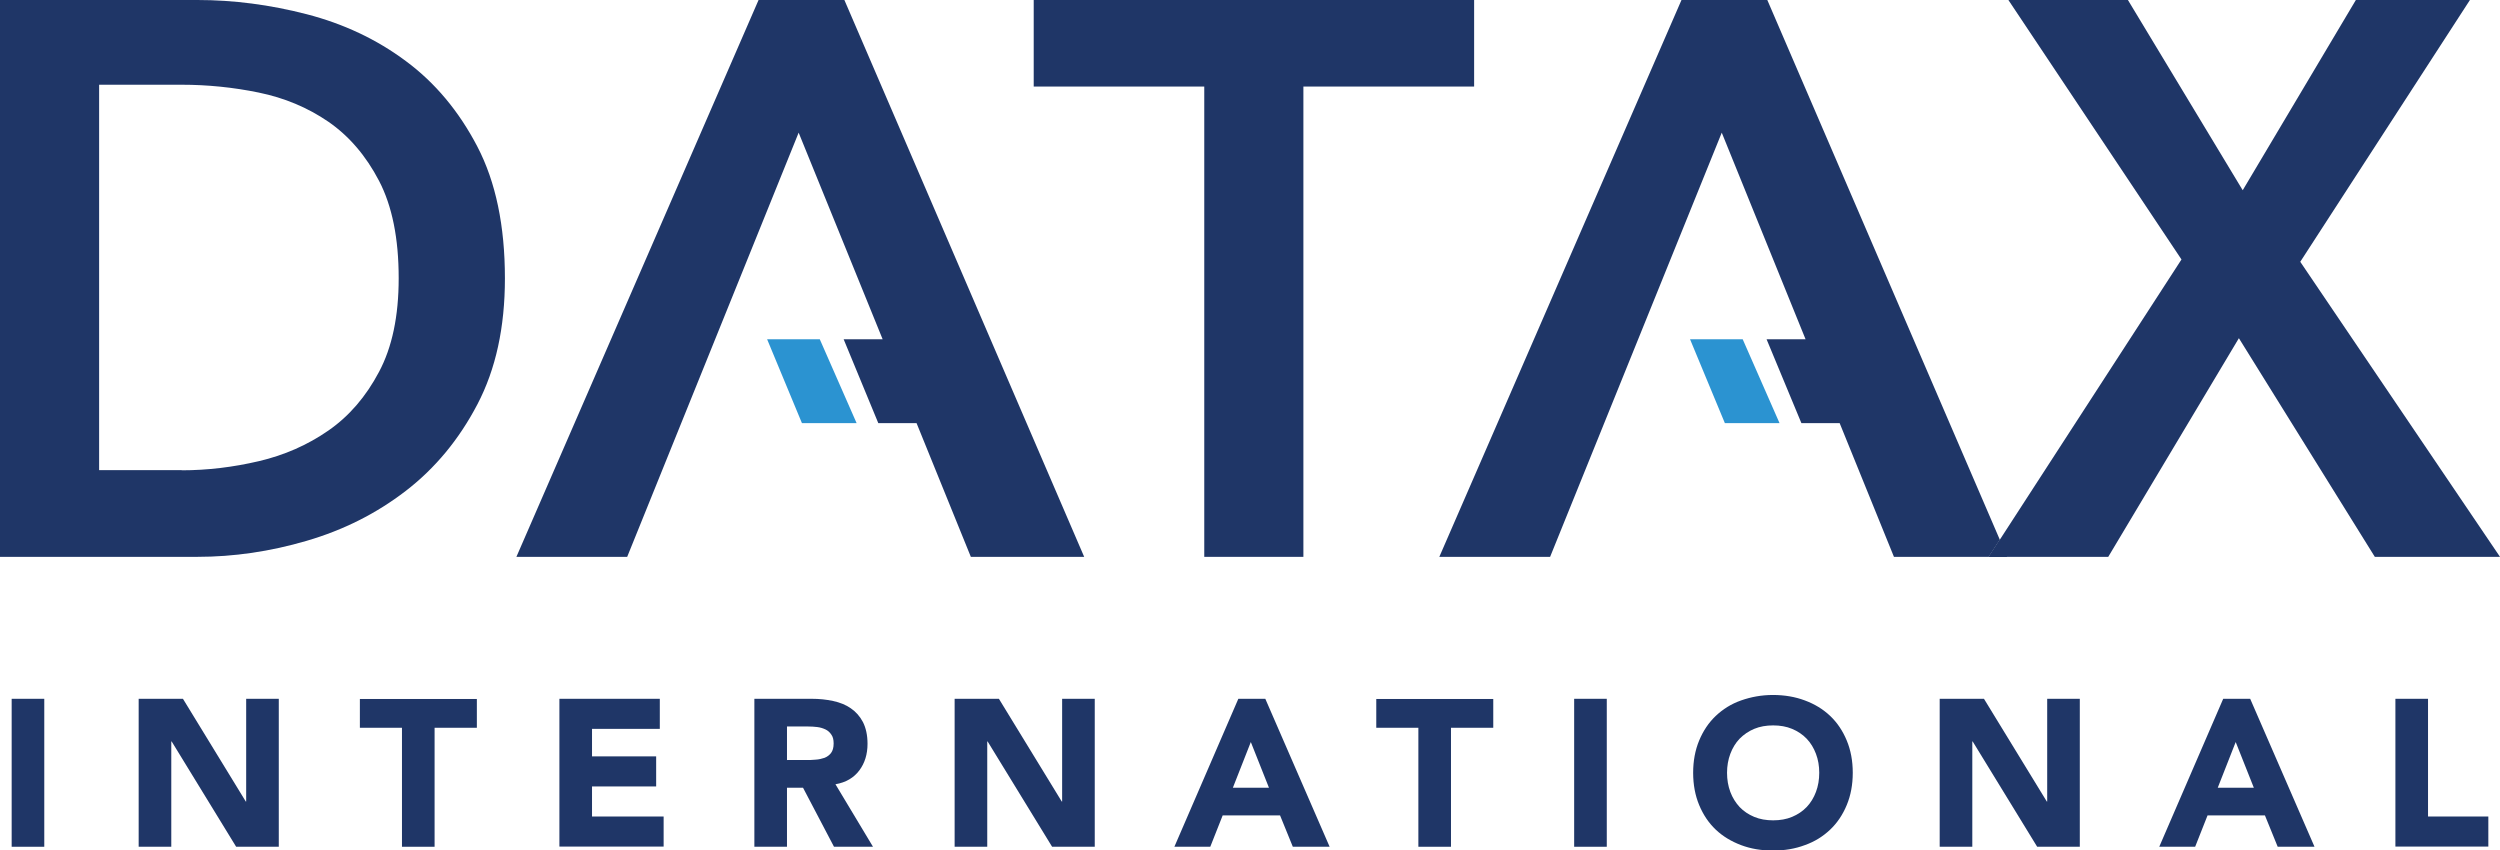
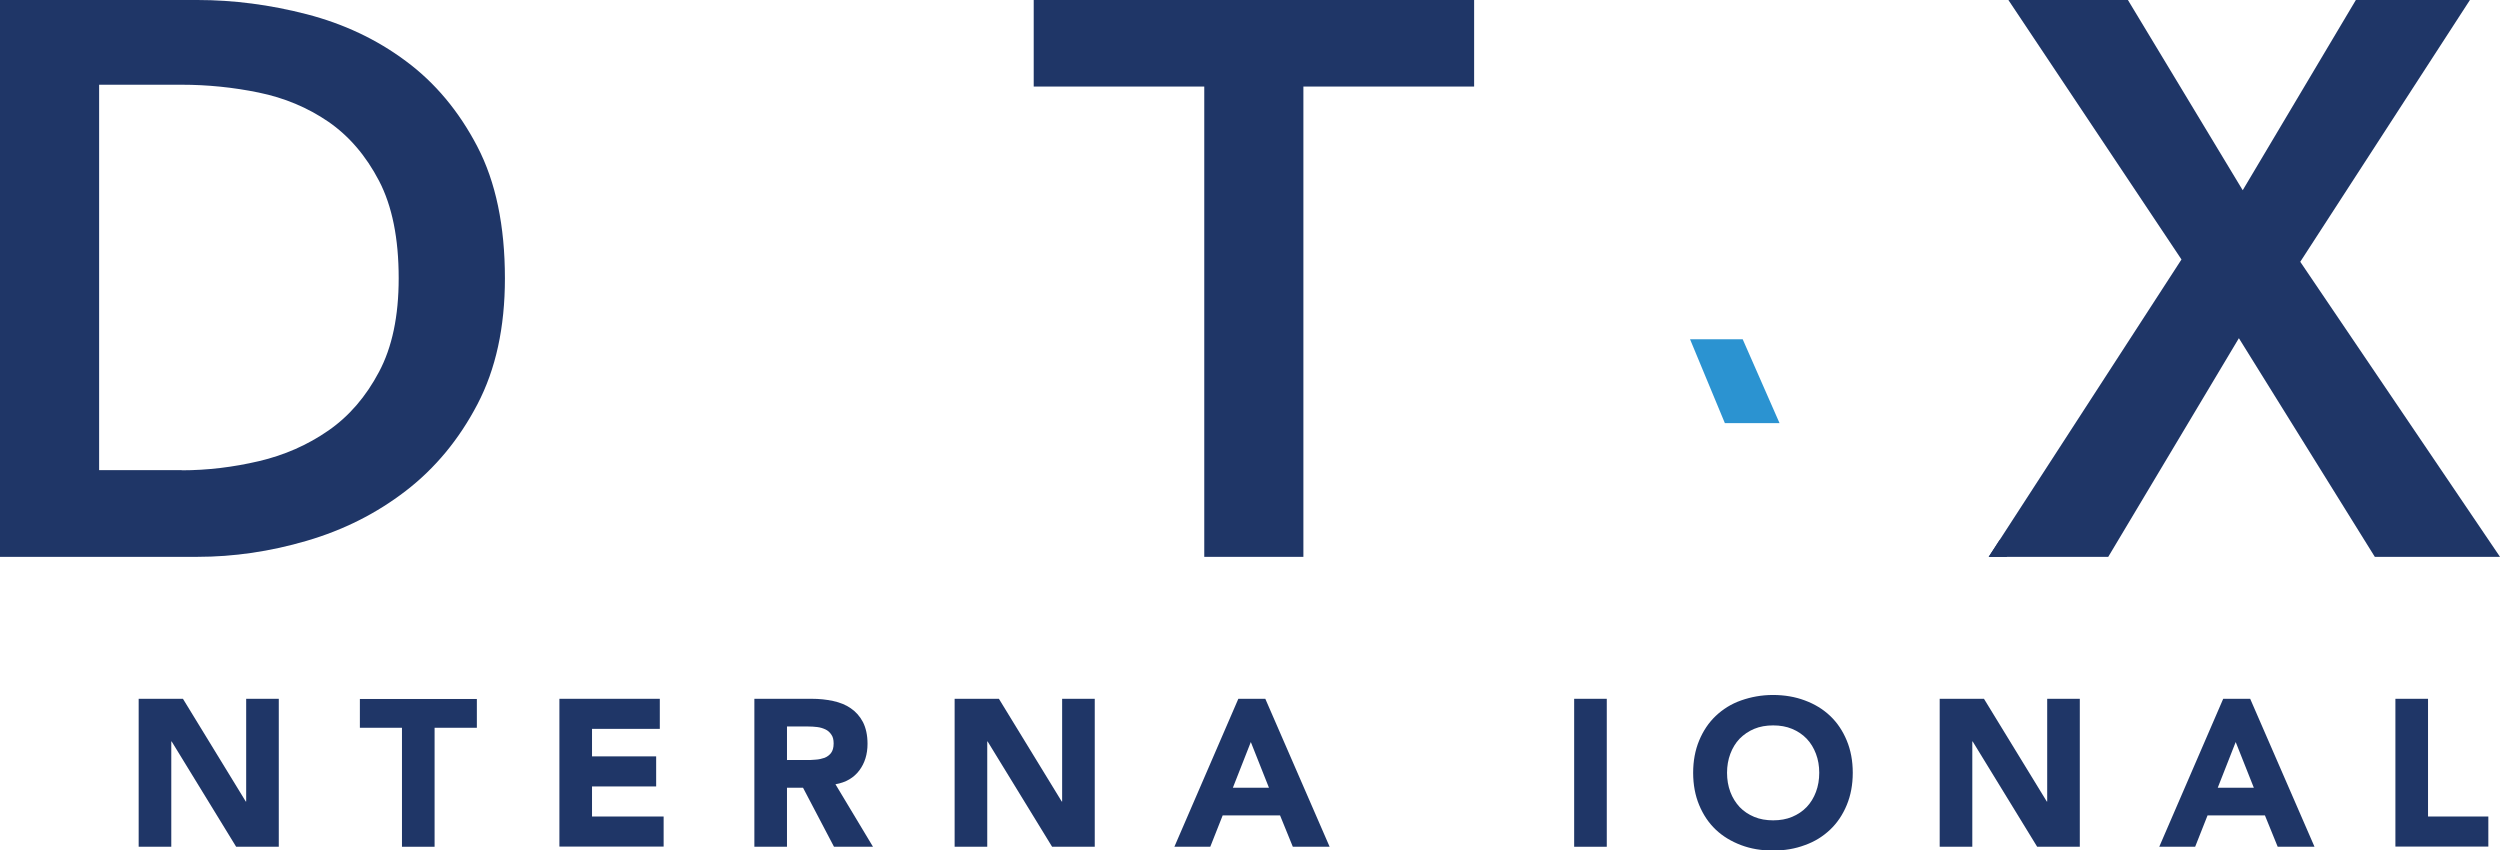
<svg xmlns="http://www.w3.org/2000/svg" viewBox="0 0 137.2 46.67" data-name="Capa 2" id="Capa_2">
  <defs>
    <style>
      .cls-1 {
        fill: #2b93d1;
      }

      .cls-1, .cls-2 {
        stroke-width: 0px;
      }

      .cls-2 {
        fill: #1f3667;
      }
    </style>
  </defs>
  <g id="logos">
    <g>
      <g>
        <path d="m0,0h10.83C12.82,0,14.82.26,16.83.78c2.01.52,3.83,1.37,5.44,2.57,1.61,1.19,2.92,2.76,3.93,4.7,1.01,1.94,1.51,4.35,1.51,7.23,0,2.68-.5,4.98-1.51,6.91-1.01,1.93-2.32,3.51-3.93,4.75-1.61,1.24-3.42,2.15-5.44,2.74-2.01.59-4.01.88-6,.88H0V0Zm9.97,25.81c1.41,0,2.82-.17,4.23-.5,1.41-.33,2.68-.89,3.82-1.68,1.14-.79,2.06-1.86,2.78-3.22.72-1.35,1.08-3.06,1.08-5.14,0-2.19-.36-3.97-1.08-5.35-.72-1.38-1.65-2.46-2.78-3.24-1.14-.78-2.41-1.31-3.82-1.6-1.41-.29-2.82-.43-4.23-.43h-4.53v21.15h4.53Z" class="cls-2" />
-         <polygon points="59.5 30.56 53.28 30.56 50.3 23.22 48.2 23.22 46.3 18.62 48.44 18.62 43.83 7.28 34.42 30.56 28.34 30.56 41.63 0 46.34 0 59.5 30.56" class="cls-2" />
-         <polygon points="47.01 23.22 44.01 23.22 42.1 18.62 44.99 18.62 47.01 23.22" class="cls-1" />
        <path d="m109.75,29.62l-.61.94h1.01l-.41-.94Z" class="cls-2" />
-         <polygon points="109.75 29.62 109.14 30.56 103.94 30.56 100.96 23.22 98.86 23.22 96.95 18.62 99.09 18.62 94.49 7.28 85.07 30.56 78.99 30.56 92.28 0 96.99 0 109.75 29.62" class="cls-2" />
        <polygon points="97.66 23.22 94.66 23.22 92.75 18.62 95.64 18.62 97.66 23.22" class="cls-1" />
        <path d="m66.1,4.75h-9.37V0h24.17v4.75h-9.37v25.81h-5.44V4.75Z" class="cls-2" />
        <path d="m126.23,14.38l9.32-14.38h-6.26l-6.21,10.44-6.3-10.44h-6.56l9.5,14.24-9.97,15.38-.61.94h6.56l7.17-12,7.46,12h6.87l-10.96-16.19Z" class="cls-2" />
      </g>
      <g>
-         <path d="m.64,38.35h1.79v8.12H.64v-8.12Z" class="cls-2" />
        <path d="m7.61,38.35h2.43l3.45,5.64h.02v-5.64h1.79v8.12h-2.34l-3.54-5.78h-.02v5.78h-1.79v-8.12Z" class="cls-2" />
        <path d="m22.07,39.94h-2.32v-1.58h6.42v1.58h-2.32v6.53h-1.79v-6.53Z" class="cls-2" />
        <path d="m30.7,38.35h5.51v1.65h-3.72v1.51h3.52v1.65h-3.52v1.65h3.93v1.65h-5.72v-8.12Z" class="cls-2" />
        <path d="m41.41,38.35h3.14c.41,0,.8.04,1.17.12.37.08.7.21.97.4.28.19.5.44.67.76.16.32.25.71.25,1.19,0,.57-.15,1.06-.45,1.46s-.73.66-1.31.76l2.06,3.43h-2.14l-1.7-3.24h-.88v3.24h-1.79v-8.12Zm1.79,3.36h1.05c.16,0,.33,0,.51-.02.18-.01.34-.05.49-.1.15-.06.27-.15.36-.27s.14-.29.14-.52c0-.21-.04-.37-.13-.49-.08-.12-.19-.22-.32-.28s-.28-.11-.45-.13-.33-.03-.49-.03h-1.17v1.85Z" class="cls-2" />
        <path d="m52.39,38.35h2.43l3.45,5.64h.02v-5.64h1.79v8.12h-2.34l-3.54-5.78h-.02v5.78h-1.79v-8.12Z" class="cls-2" />
        <path d="m67.96,38.35h1.48l3.53,8.12h-2.02l-.7-1.72h-3.15l-.68,1.72h-1.97l3.51-8.12Zm.69,2.36l-.99,2.52h1.98l-1-2.52Z" class="cls-2" />
-         <path d="m77.85,39.94h-2.32v-1.58h6.42v1.58h-2.32v6.53h-1.79v-6.53Z" class="cls-2" />
        <path d="m86.39,38.35h1.79v8.12h-1.79v-8.12Z" class="cls-2" />
        <path d="m92.92,42.41c0-.65.11-1.24.33-1.77s.52-.98.91-1.35.85-.66,1.39-.85,1.12-.3,1.75-.3,1.22.1,1.75.3c.54.2,1,.48,1.39.85s.69.82.91,1.35.33,1.12.33,1.77-.11,1.24-.33,1.77-.52.98-.91,1.35c-.39.37-.85.66-1.39.85-.53.2-1.12.3-1.75.3s-1.22-.1-1.75-.3-1-.48-1.39-.85c-.39-.37-.69-.82-.91-1.35s-.33-1.12-.33-1.77Zm1.86,0c0,.38.06.73.18,1.05.12.32.29.59.51.83.22.23.49.41.8.54.31.13.66.19,1.04.19s.73-.06,1.04-.19.58-.31.8-.54c.22-.23.39-.51.51-.83.12-.32.18-.67.18-1.05s-.06-.72-.18-1.04-.29-.6-.51-.83c-.22-.23-.49-.41-.8-.54s-.66-.19-1.04-.19-.73.06-1.04.19c-.31.13-.57.31-.8.54-.22.23-.39.51-.51.83-.12.32-.18.67-.18,1.04Z" class="cls-2" />
        <path d="m106.45,38.35h2.43l3.45,5.64h.02v-5.64h1.79v8.12h-2.34l-3.54-5.78h-.02v5.78h-1.79v-8.12Z" class="cls-2" />
        <path d="m122.01,38.35h1.48l3.53,8.12h-2.02l-.7-1.72h-3.15l-.68,1.72h-1.97l3.51-8.12Zm.69,2.36l-.99,2.52h1.98l-1-2.52Z" class="cls-2" />
        <path d="m131.46,38.35h1.79v6.46h3.31v1.65h-5.1v-8.12Z" class="cls-2" />
      </g>
    </g>
  </g>
</svg>